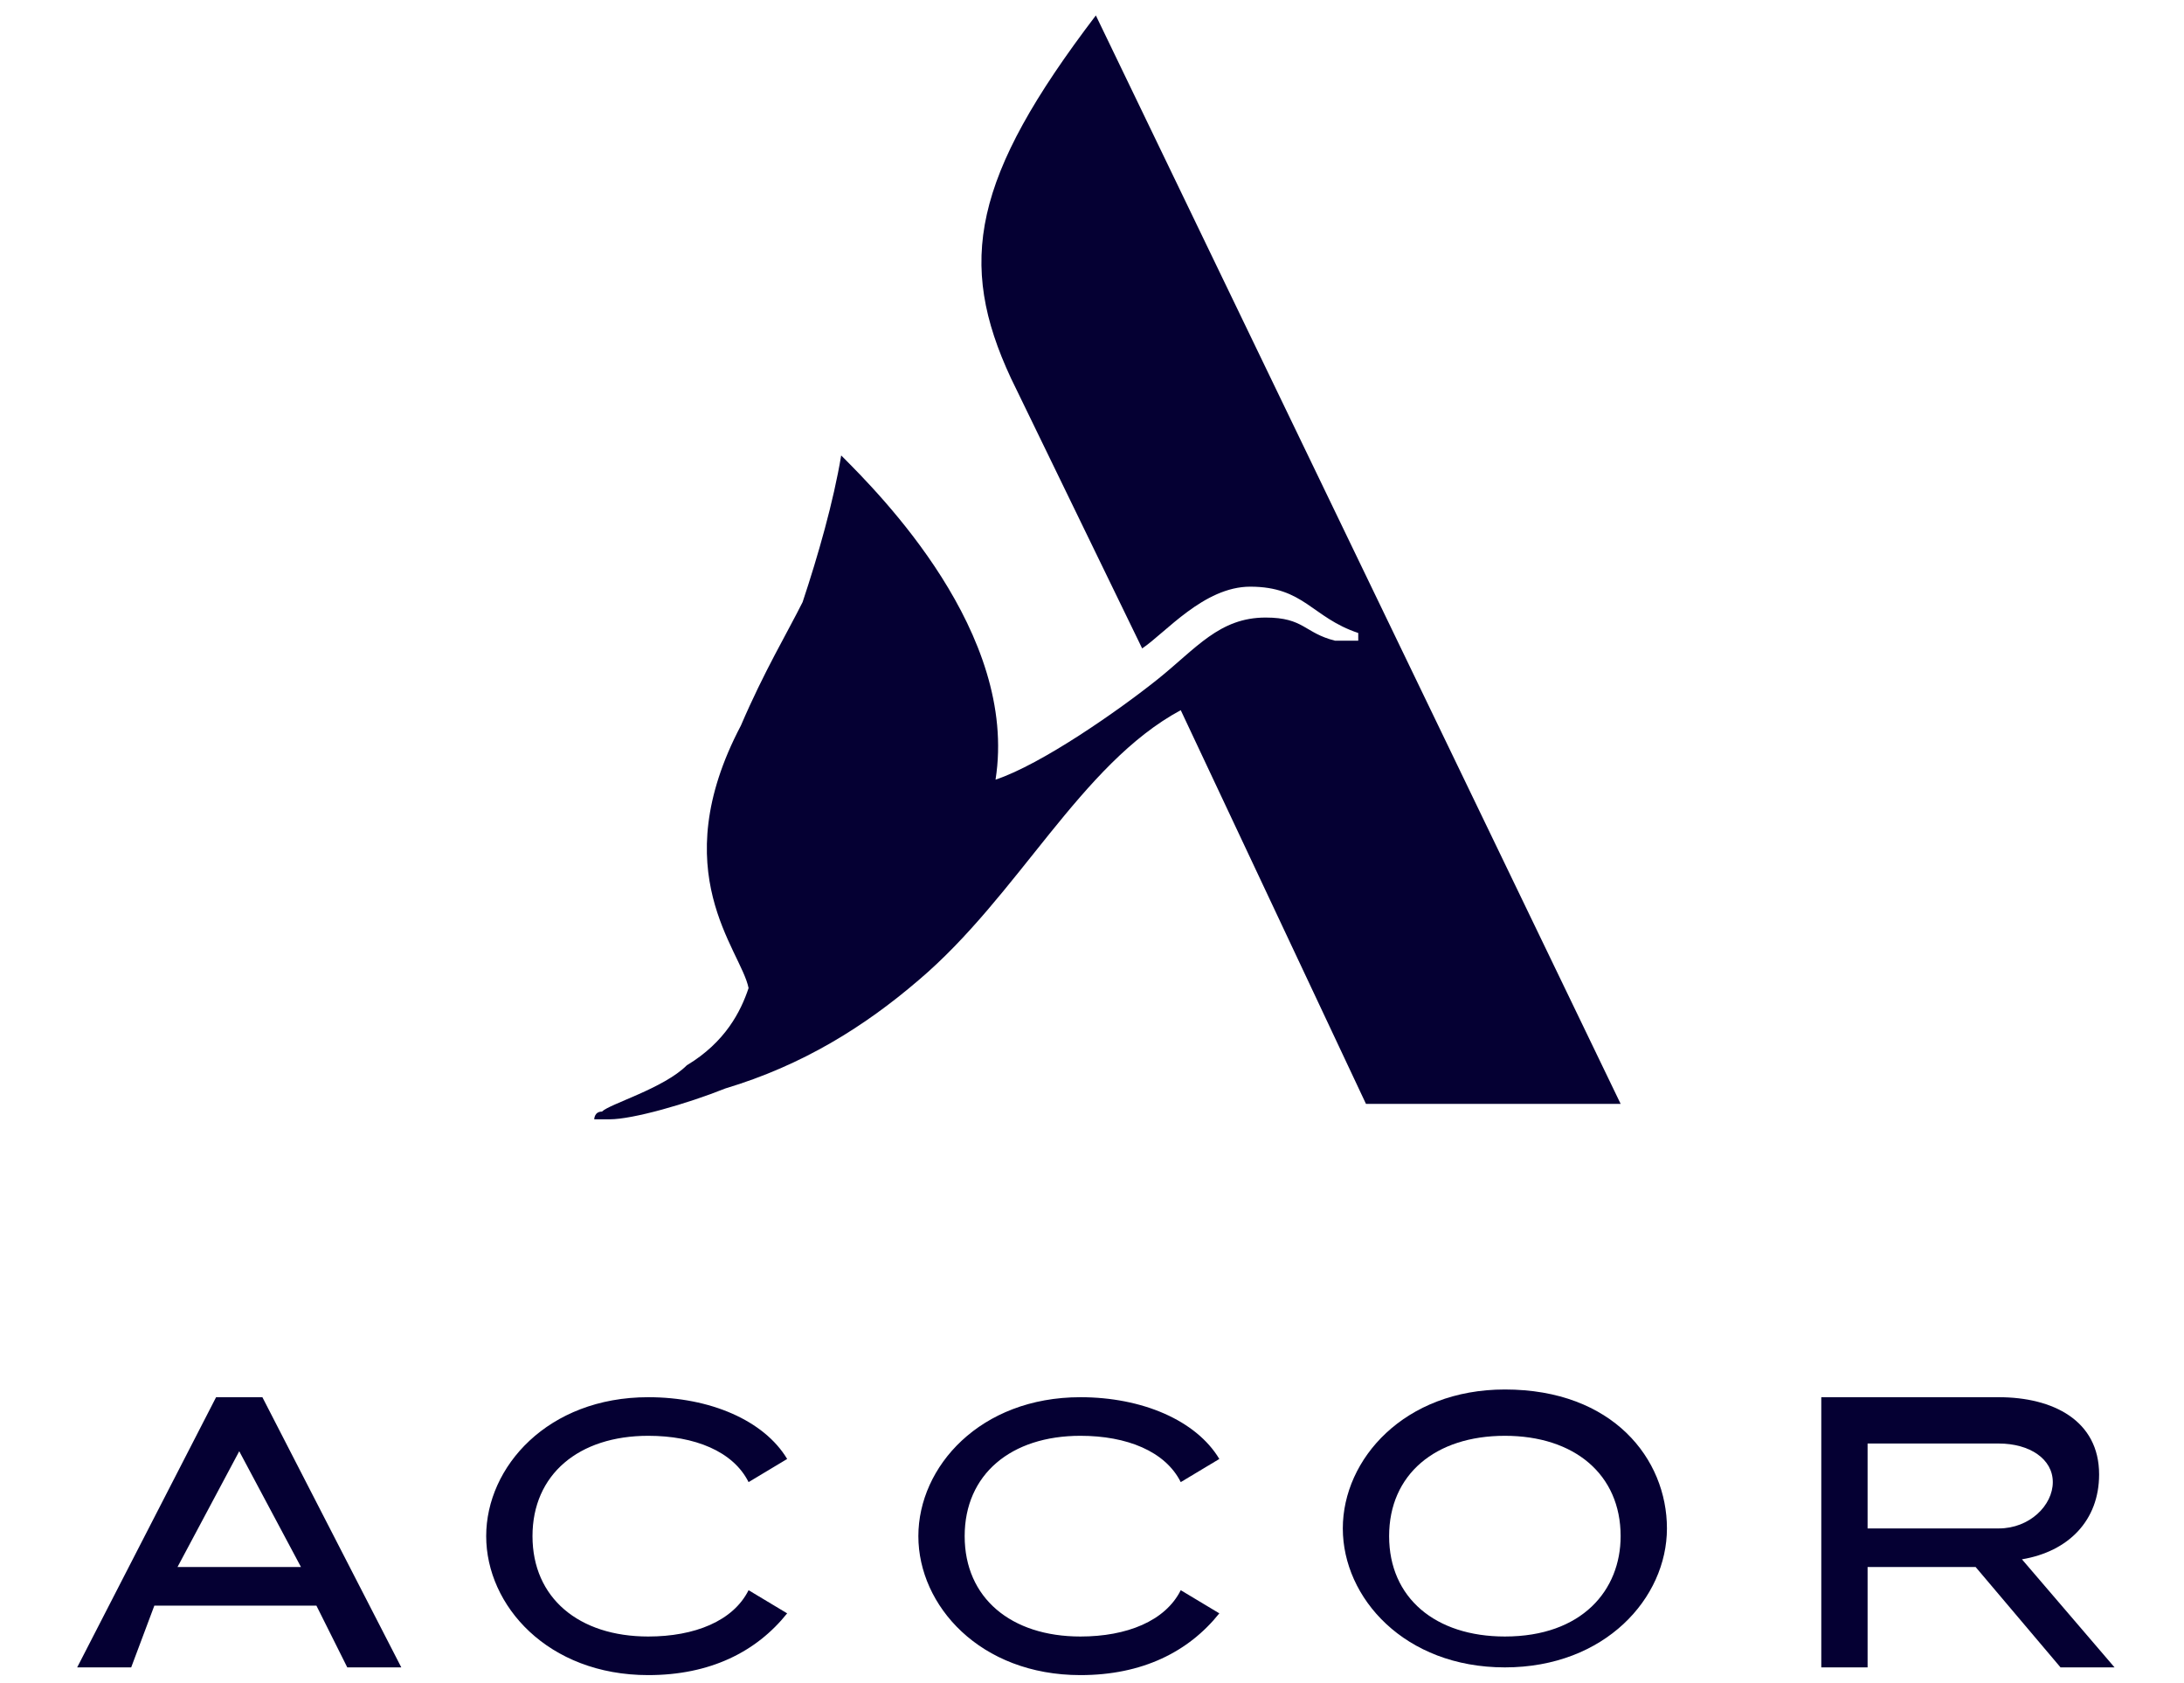
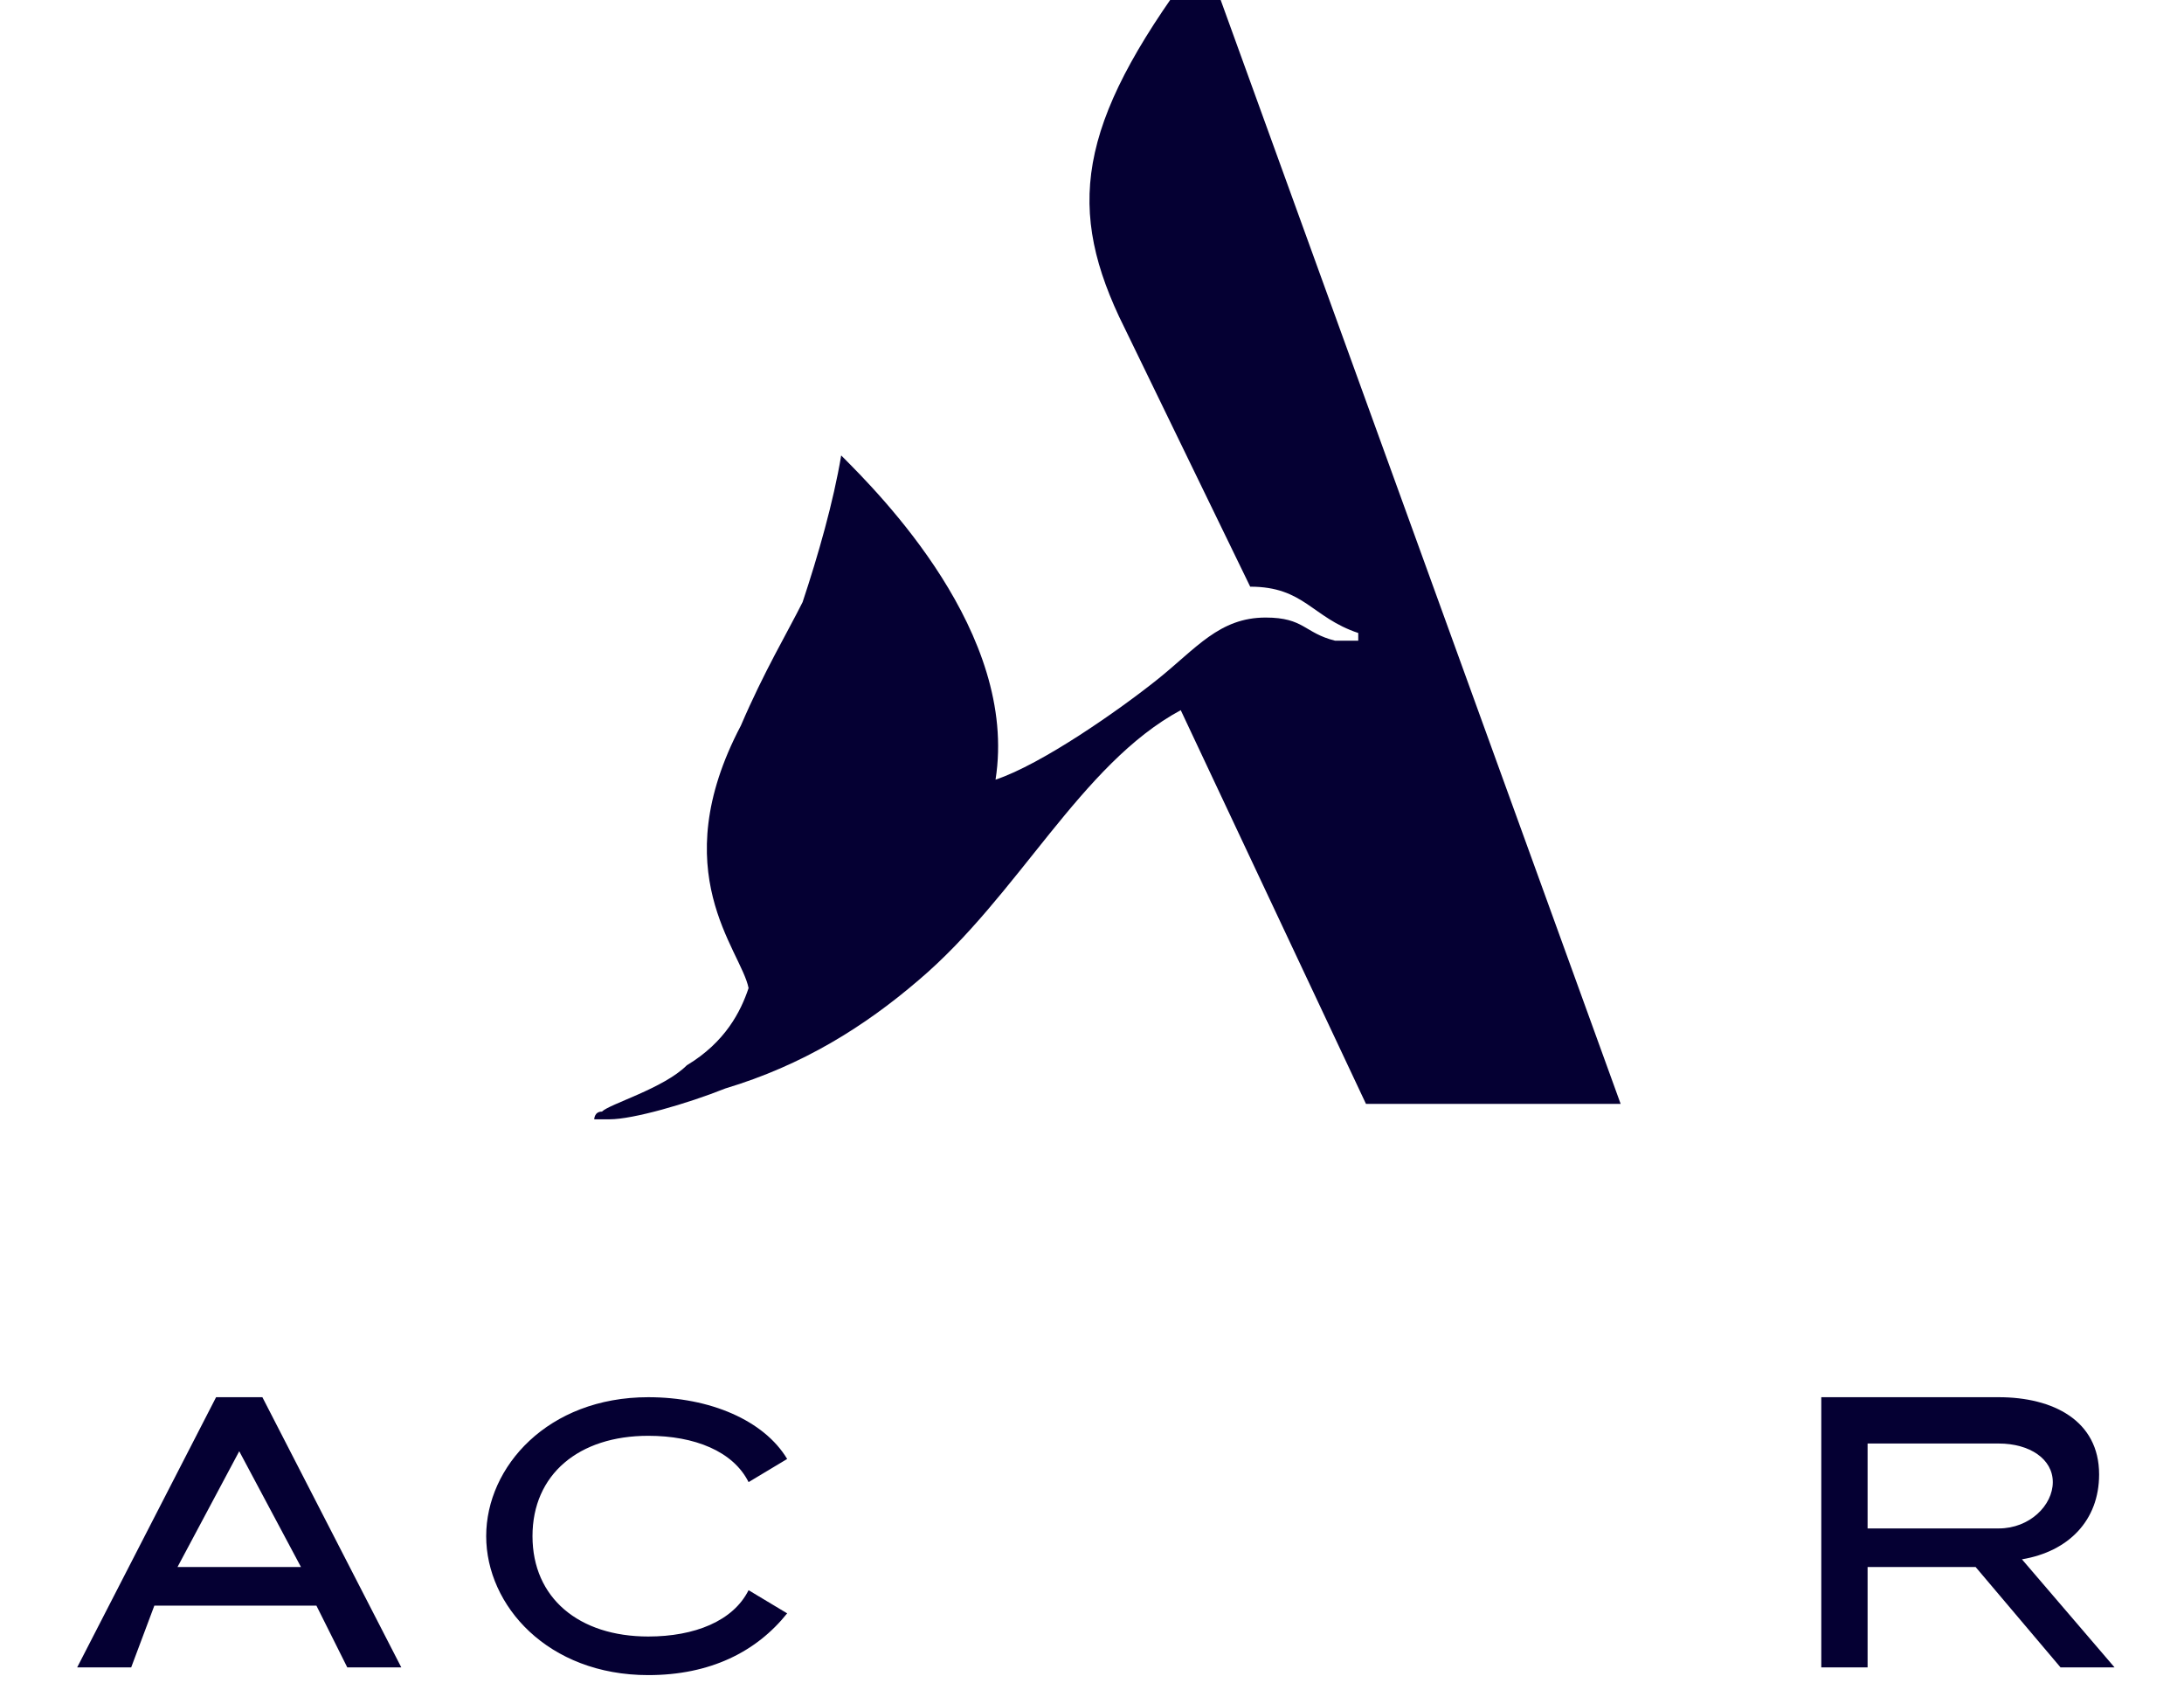
<svg xmlns="http://www.w3.org/2000/svg" version="1.1" id="ALL_Accor_Live_Limitless-7" x="0px" y="0px" viewBox="0 0 28.3 21.8" style="enable-background:new 0 0 28.3 21.8;" xml:space="preserve">
  <style type="text/css">
	.st0{fill:#050033;}
</style>
  <g>
-     <path class="st0" d="M21,14.3h-3.3l-2.4-5.1c-1.3,0.7-2.1,2.4-3.4,3.5c-0.7,0.6-1.5,1.1-2.5,1.4c-0.5,0.2-1.2,0.4-1.5,0.4   c-0.1,0-0.2,0-0.2,0c0,0,0-0.1,0.1-0.1c0.1-0.1,0.8-0.3,1.1-0.6c0.5-0.3,0.7-0.7,0.8-1c-0.1-0.5-1.1-1.5-0.1-3.4   c0.3-0.7,0.6-1.2,0.8-1.6c0.2-0.6,0.4-1.3,0.5-1.9c0,0,0,0,0,0c0.5,0.5,2.3,2.3,2,4.2c0.6-0.2,1.6-0.9,2.1-1.3   c0.5-0.4,0.8-0.8,1.4-0.8c0.5,0,0.5,0.2,0.9,0.3c0.1,0,0.2,0,0.3,0c0,0,0,0,0-0.1C17,8,16.9,7.6,16.2,7.6c-0.6,0-1.1,0.6-1.4,0.8   l-1.7-3.5c-0.7-1.5-0.5-2.6,1.1-4.7L21,14.3z" />
+     <path class="st0" d="M21,14.3h-3.3l-2.4-5.1c-1.3,0.7-2.1,2.4-3.4,3.5c-0.7,0.6-1.5,1.1-2.5,1.4c-0.5,0.2-1.2,0.4-1.5,0.4   c-0.1,0-0.2,0-0.2,0c0,0,0-0.1,0.1-0.1c0.1-0.1,0.8-0.3,1.1-0.6c0.5-0.3,0.7-0.7,0.8-1c-0.1-0.5-1.1-1.5-0.1-3.4   c0.3-0.7,0.6-1.2,0.8-1.6c0.2-0.6,0.4-1.3,0.5-1.9c0,0,0,0,0,0c0.5,0.5,2.3,2.3,2,4.2c0.6-0.2,1.6-0.9,2.1-1.3   c0.5-0.4,0.8-0.8,1.4-0.8c0.5,0,0.5,0.2,0.9,0.3c0.1,0,0.2,0,0.3,0c0,0,0,0,0-0.1C17,8,16.9,7.6,16.2,7.6l-1.7-3.5c-0.7-1.5-0.5-2.6,1.1-4.7L21,14.3z" />
    <g>
      <g>
        <path class="st0" d="M27.4,21.6l-1.2-1.4c0.6-0.1,1-0.5,1-1.1c0-0.7-0.6-1-1.3-1h-2.3v3.5h0.6v-1.3l1.4,0l1.1,1.3H27.4z      M24.2,18.7h1.7c0.4,0,0.7,0.2,0.7,0.5c0,0.3-0.3,0.6-0.7,0.6h-1.7V18.7z" />
        <path class="st0" d="M2.8,18.1l-1.8,3.5h0.7L2,20.8h2.1l0.4,0.8h0.7l-1.8-3.5H2.8z M2.3,20.3l0.8-1.5l0.8,1.5H2.3z" />
        <path class="st0" d="M8.4,18.6c0.6,0,1.1,0.2,1.3,0.6l0.5-0.3c-0.3-0.5-1-0.8-1.8-0.8c-1.3,0-2.1,0.9-2.1,1.8s0.8,1.8,2.1,1.8     c0.8,0,1.4-0.3,1.8-0.8l-0.5-0.3c-0.2,0.4-0.7,0.6-1.3,0.6c-0.9,0-1.5-0.5-1.5-1.3C6.9,19.1,7.5,18.6,8.4,18.6z" />
-         <path class="st0" d="M14,18.6c0.6,0,1.1,0.2,1.3,0.6l0.5-0.3c-0.3-0.5-1-0.8-1.8-0.8c-1.3,0-2.1,0.9-2.1,1.8s0.8,1.8,2.1,1.8     c0.8,0,1.4-0.3,1.8-0.8l-0.5-0.3c-0.2,0.4-0.7,0.6-1.3,0.6c-0.9,0-1.5-0.5-1.5-1.3C12.5,19.1,13.1,18.6,14,18.6z" />
-         <path class="st0" d="M19.5,18c-1.3,0-2.1,0.9-2.1,1.8s0.8,1.8,2.1,1.8s2.1-0.9,2.1-1.8S20.9,18,19.5,18z M19.5,21.2     c-0.9,0-1.5-0.5-1.5-1.3c0-0.8,0.6-1.3,1.5-1.3s1.5,0.5,1.5,1.3C21,20.6,20.5,21.2,19.5,21.2z" />
      </g>
    </g>
  </g>
</svg>